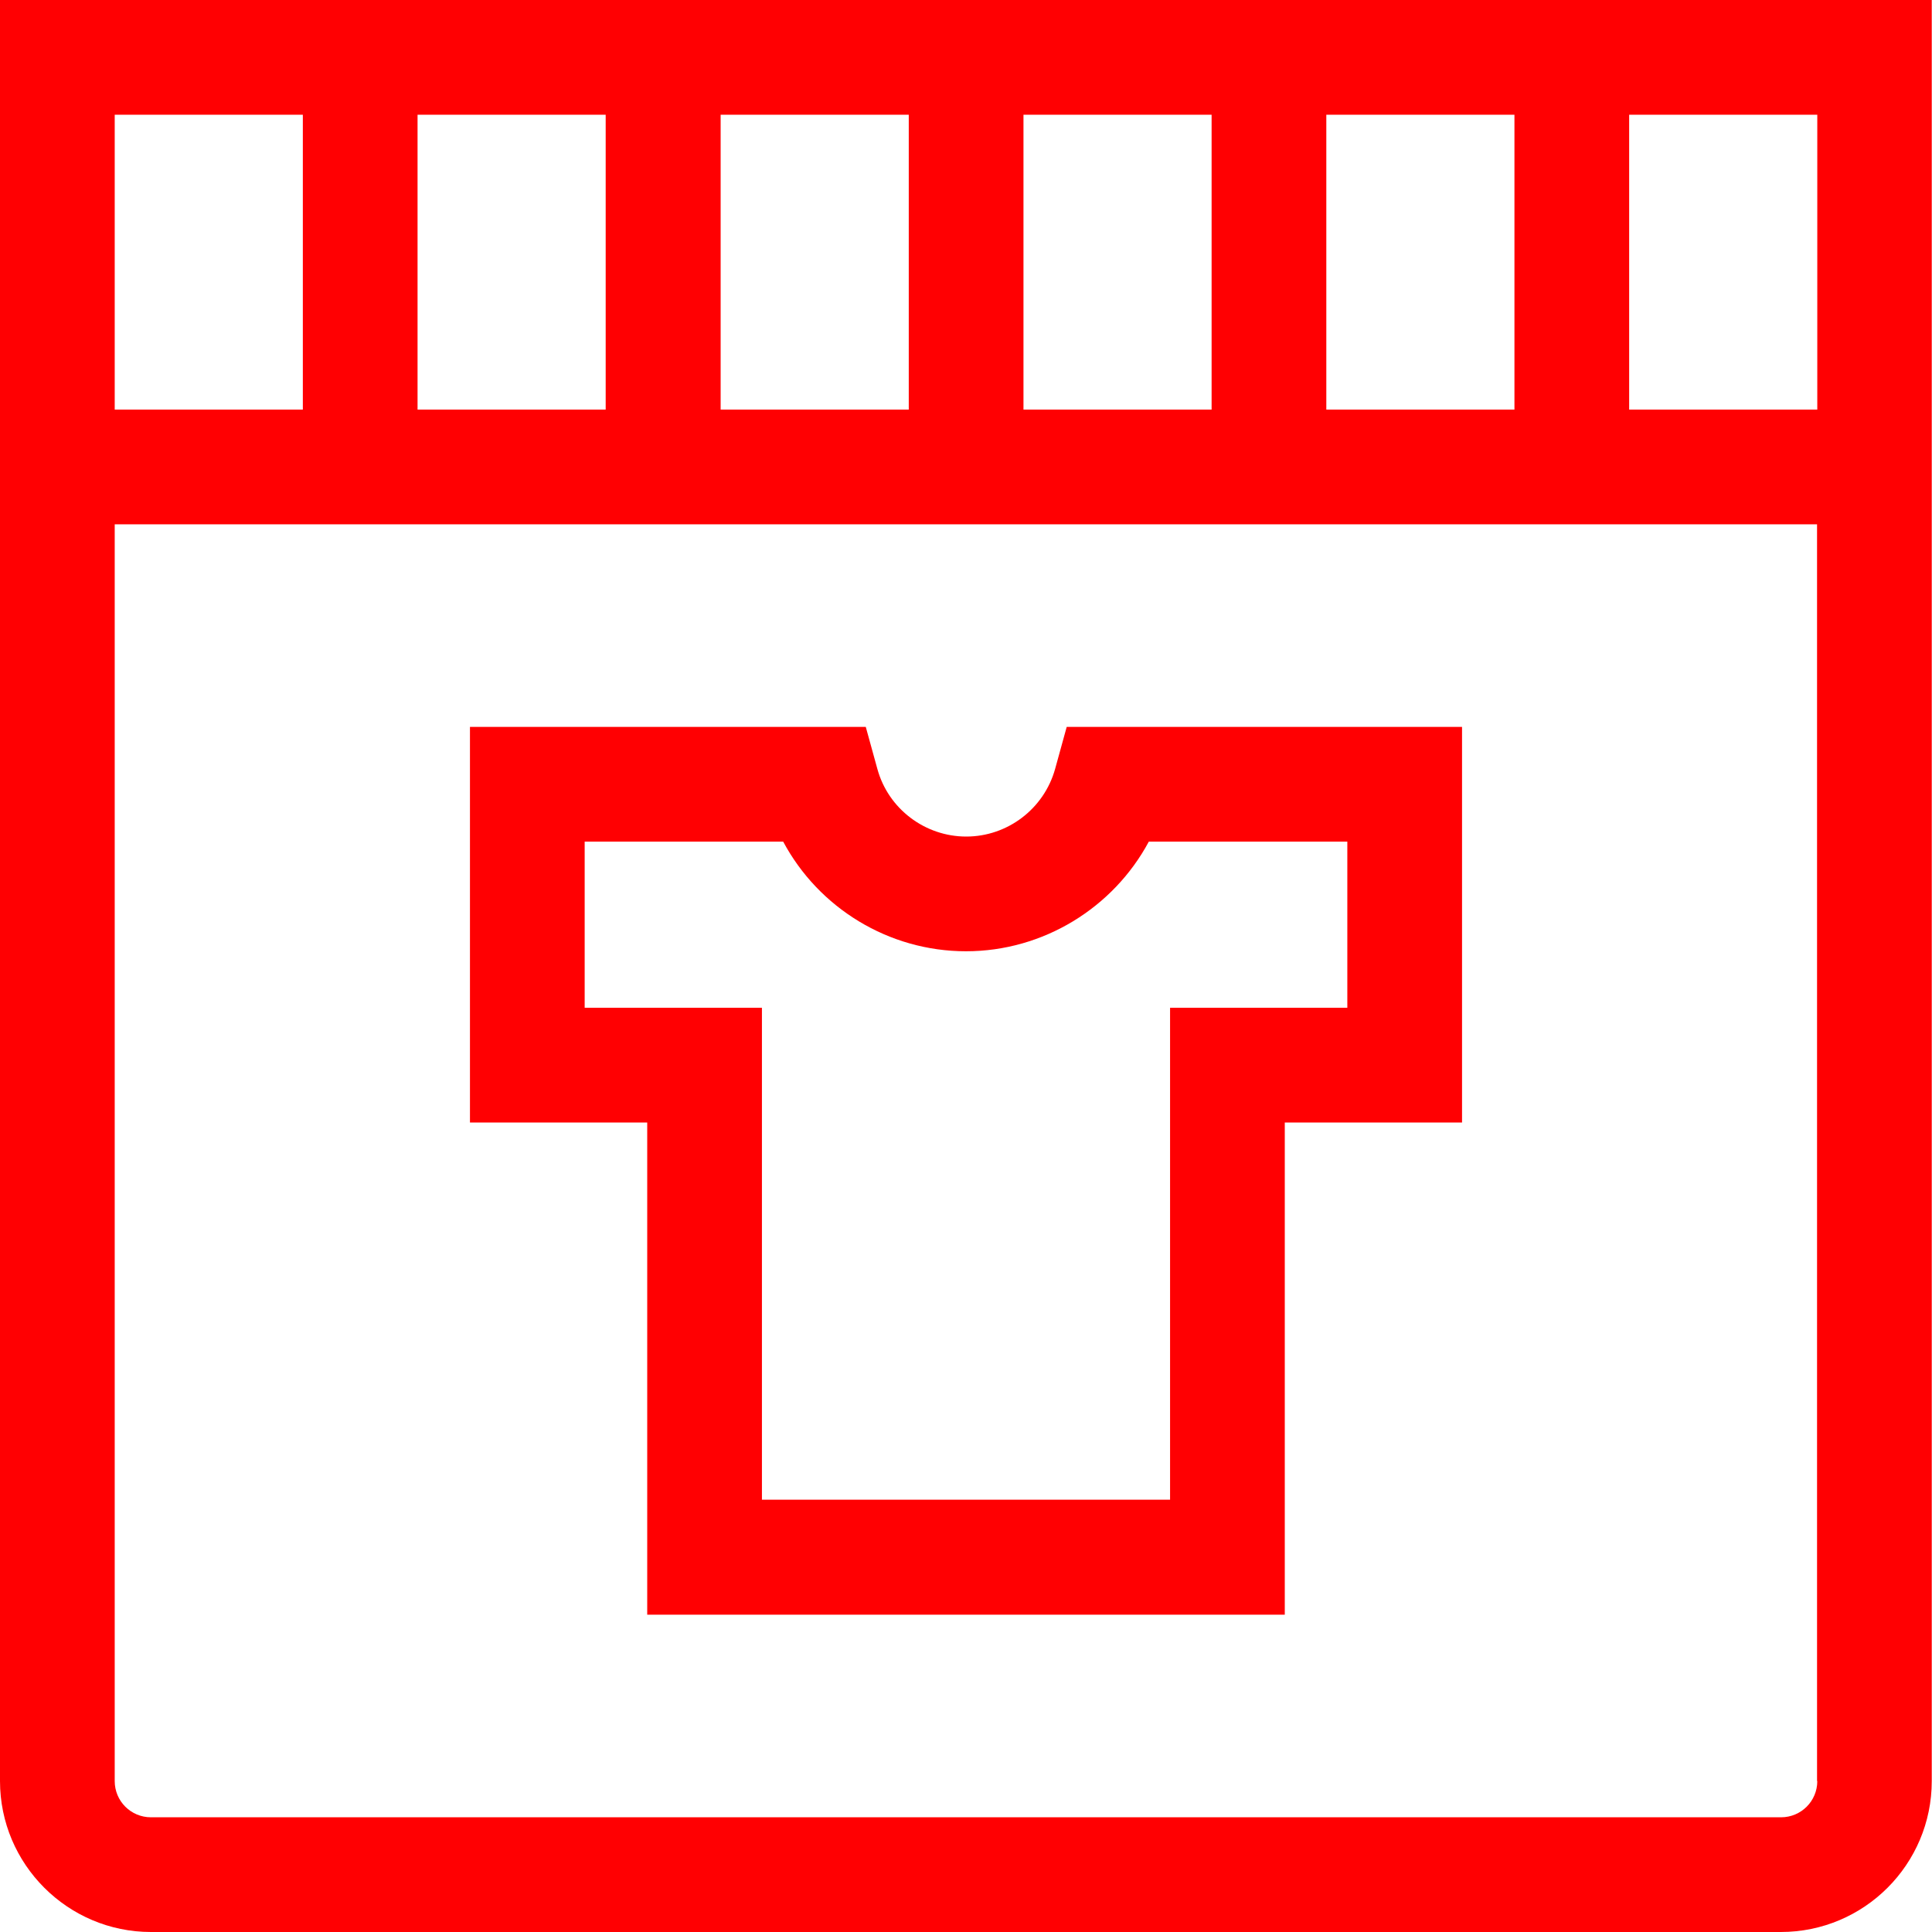
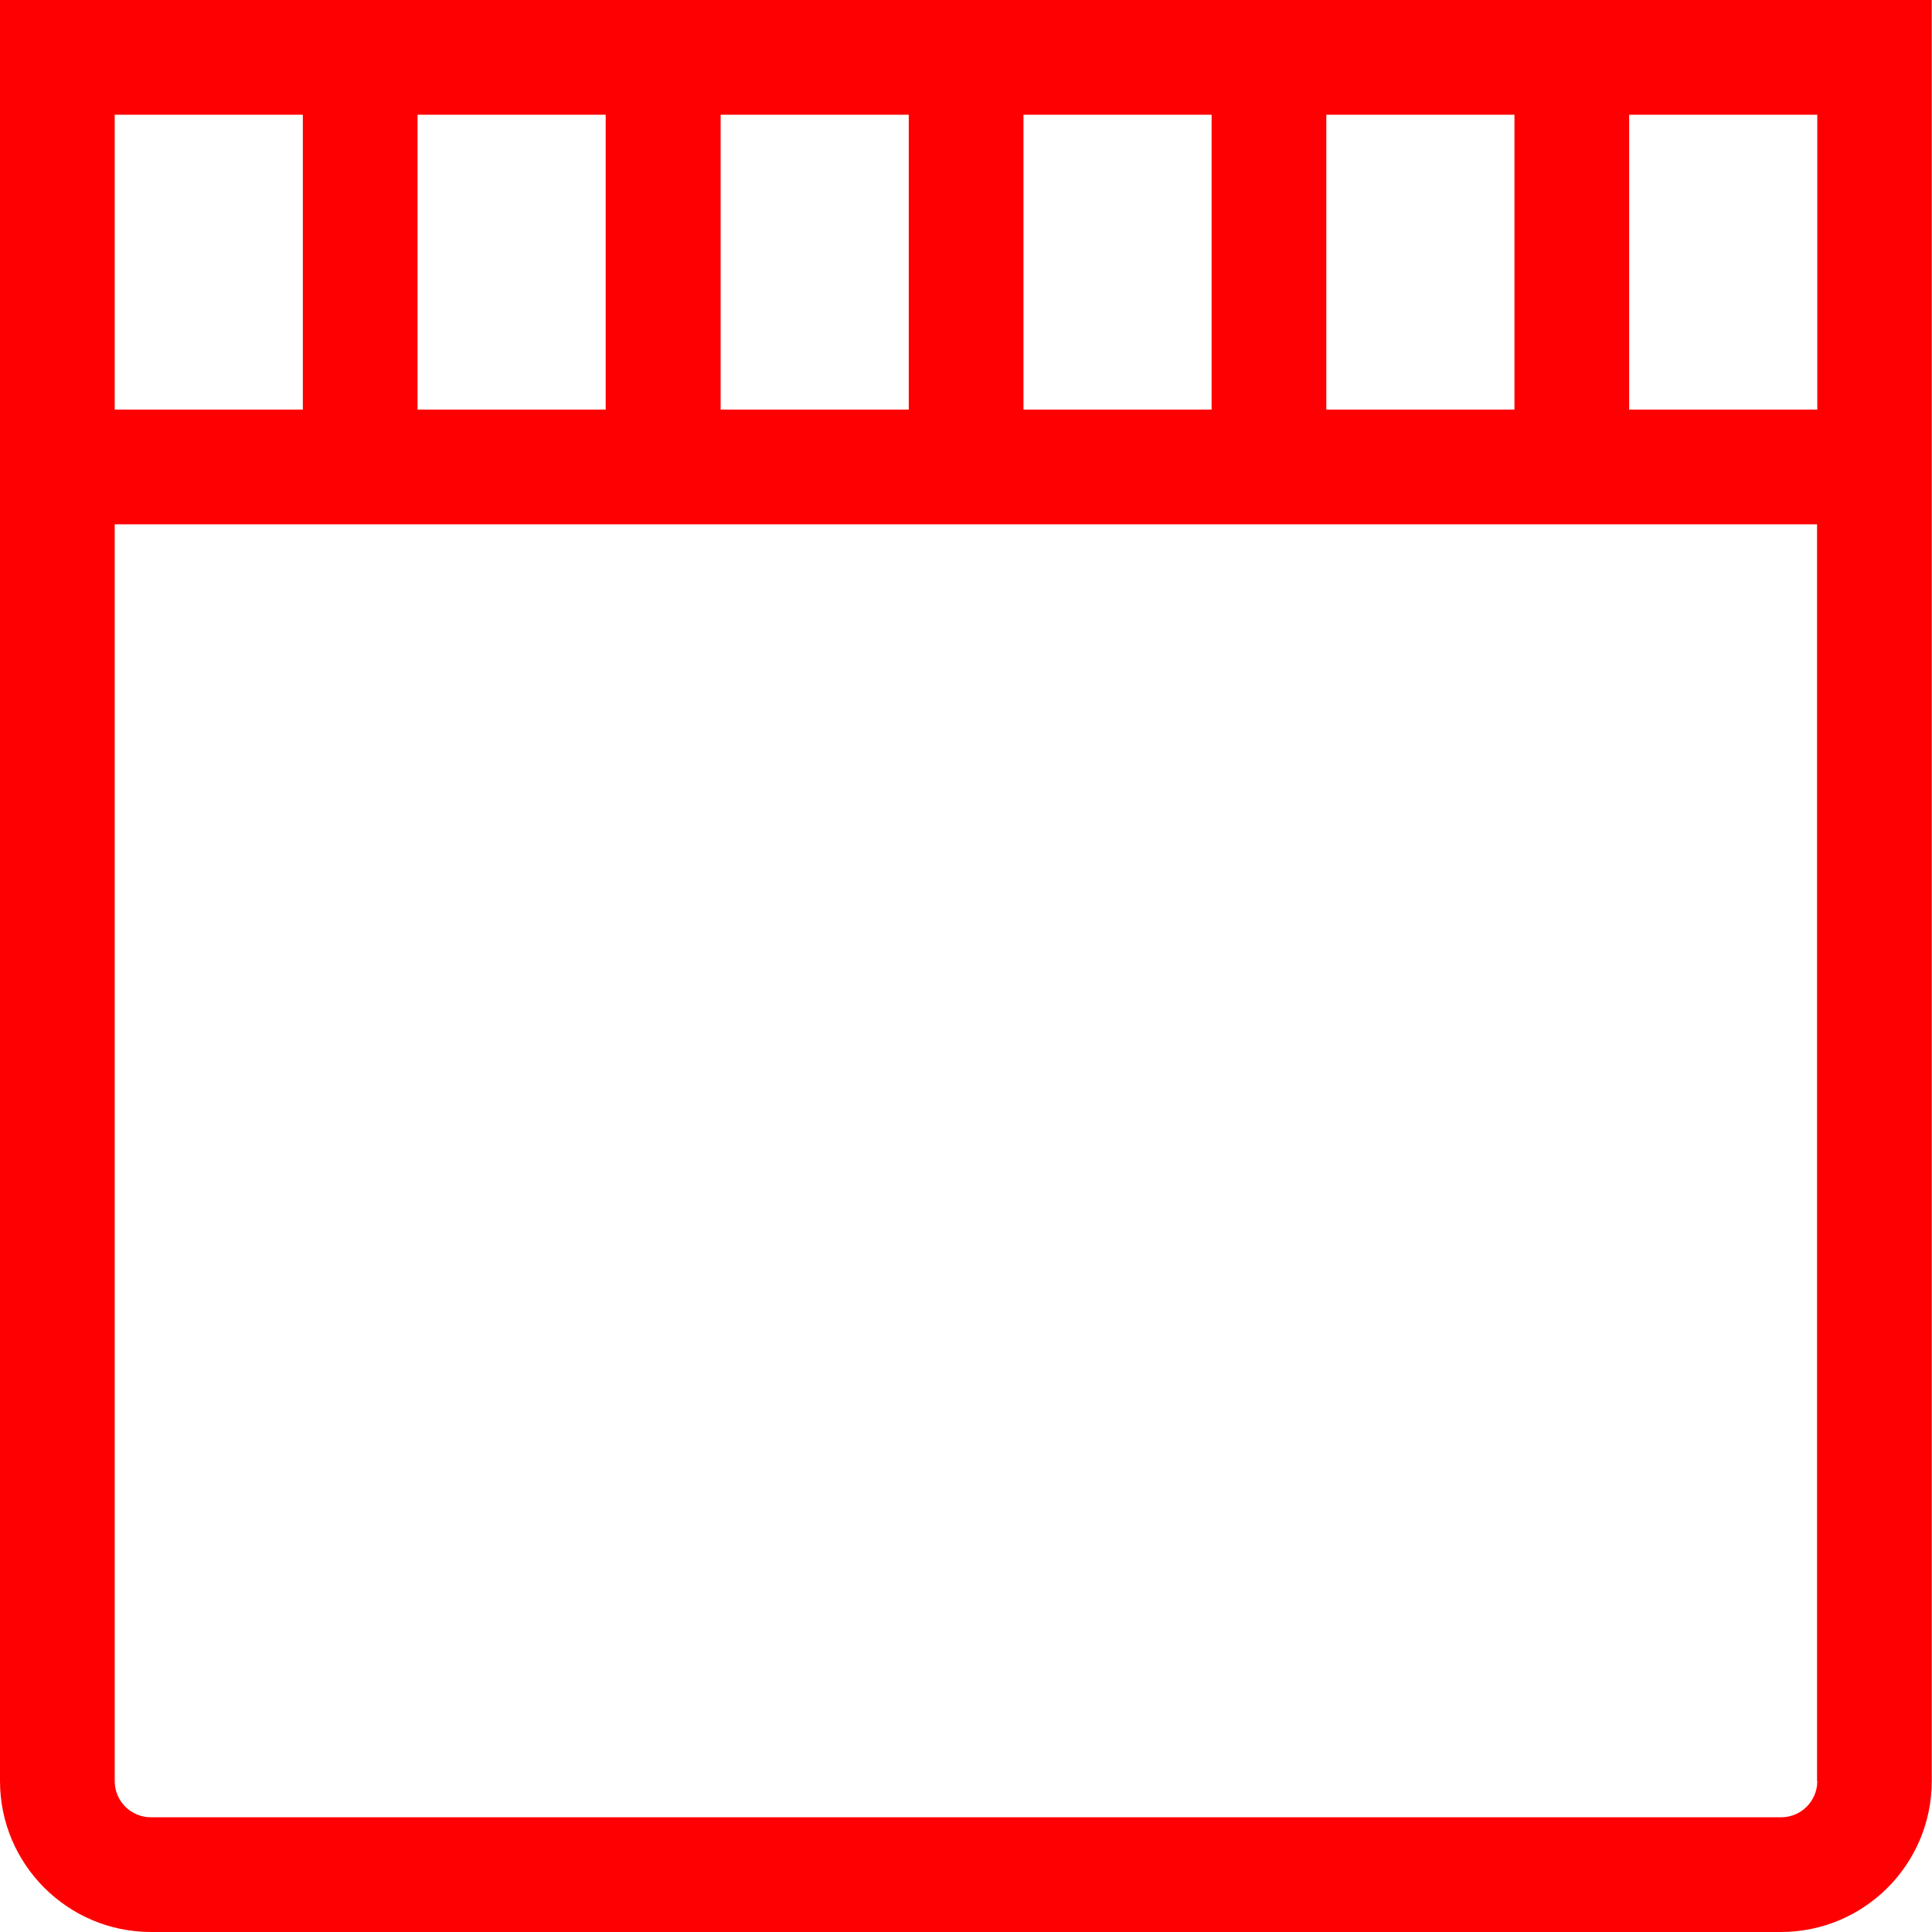
<svg xmlns="http://www.w3.org/2000/svg" id="Layer_1" x="0px" y="0px" viewBox="0 0 800 800" style="enable-background:new 0 0 800 800;" xml:space="preserve">
  <style type="text/css">	.st0{fill:#FF0002;}</style>
  <g>
    <g>
      <path class="st0" d="M0,0v169.6v47.5v520.4C0,772,28.1,800,62.5,800h674.9c34.5,0,62.5-28,62.5-62.5V217.1v-47.5V0H0z M549.2,47.5   h77.9v122.1h-77.9V47.5L549.2,47.5z M423.8,47.5h77.9v122.1h-77.9L423.8,47.5L423.8,47.5z M298.4,47.5h77.9v122.1h-77.9V47.5z    M172.9,47.5h77.9v122.1h-77.9V47.5z M47.5,47.5h77.9v122.1H47.5V47.5z M752.5,737.5c0,8.3-6.7,15-15,15H62.5c-8.3,0-15-6.7-15-15   V217.1h704.9V737.5z M752.5,169.6h-77.9V47.5h77.9V169.6z" />
    </g>
  </g>
  <g>
    <g>
-       <path class="st0" d="M441.7,301l-4.8,17.4c-4.6,16.5-19.7,28-36.8,28s-32.3-11.5-36.8-28l-4.8-17.4H194.6v163.8H268v203.8l0,0h264   V464.8h73.4V301H441.7z M557.9,417.3h-73.4V621h-169V417.3h-73.4v-68.8h82.2C339,376,368,393.9,400,393.9s61-18,75.7-45.4h82.2   L557.9,417.3L557.9,417.3z" />
-     </g>
+       </g>
  </g>
</svg>